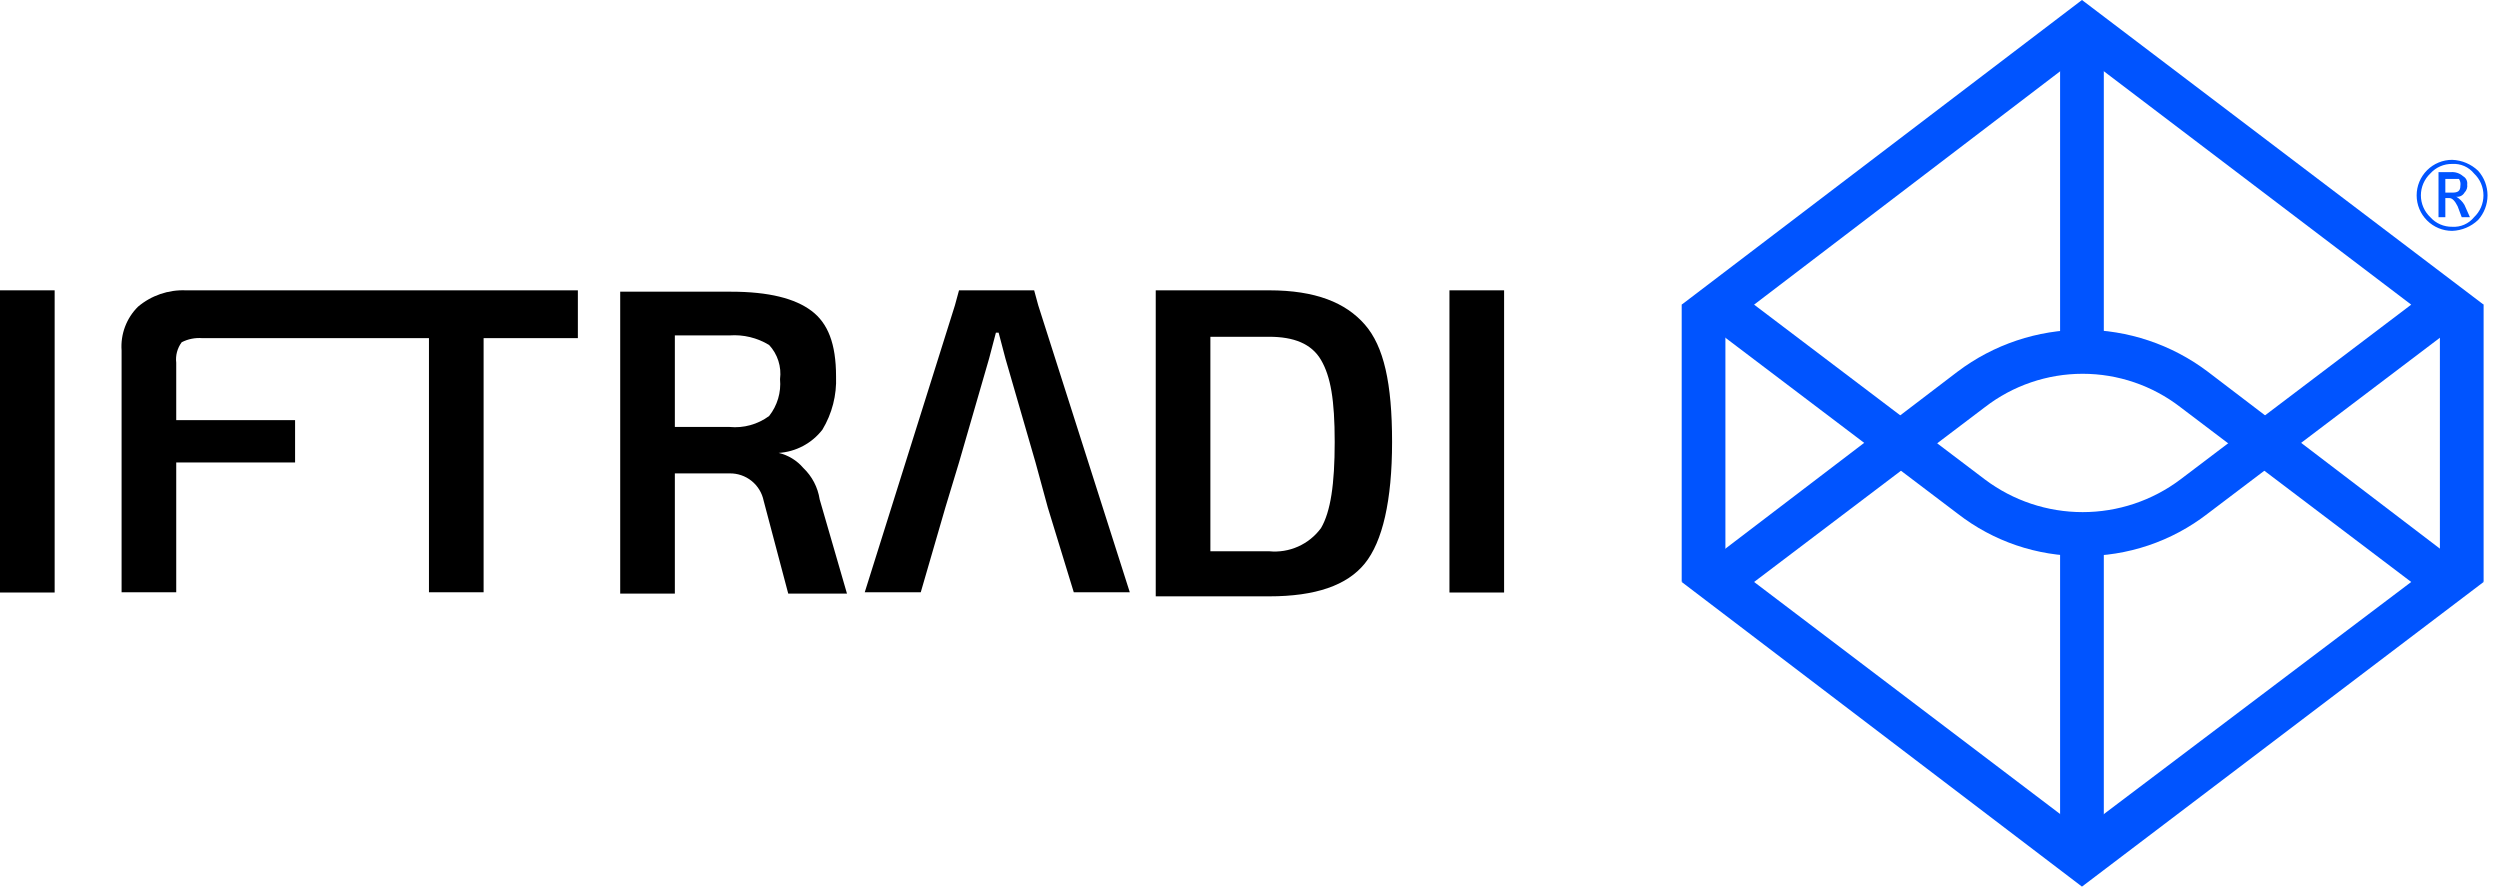
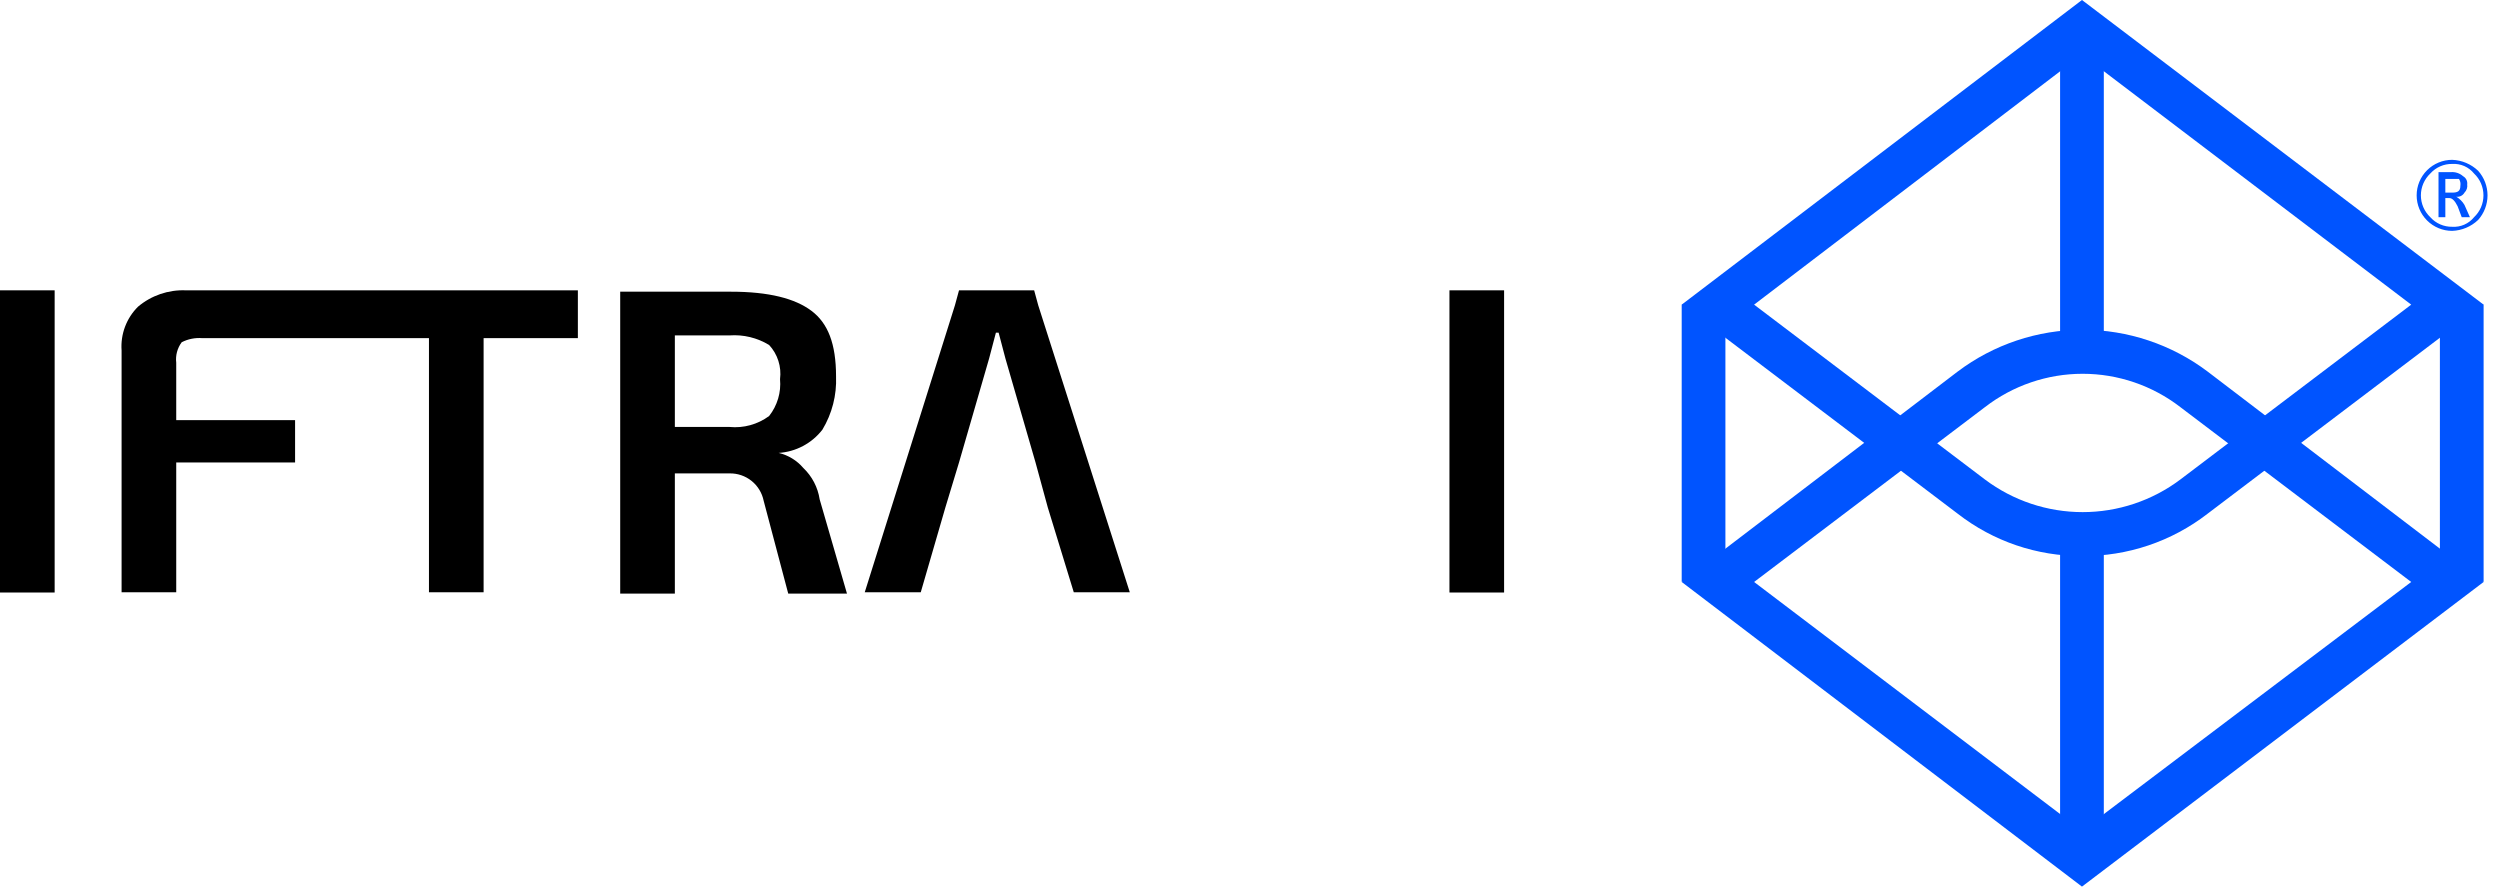
<svg xmlns="http://www.w3.org/2000/svg" width="183" height="65" viewBox="0 0 183 65" fill="none">
  <path d="M4 21.252H0V43.372H4V21.252Z" fill="black" />
  <path d="M14.7 21.252H13.6C12.324 21.2 11.075 21.628 10.1 22.452C9.682 22.868 9.358 23.369 9.151 23.921C8.944 24.474 8.858 25.064 8.9 25.652V43.352H12.9V33.852H21.6V30.752H12.9V26.552C12.837 26.02 12.98 25.483 13.3 25.052C13.762 24.815 14.282 24.711 14.8 24.752H31.4V43.352H35.4V24.752H42.3V21.252H14.7Z" fill="black" />
  <path d="M58.799 34.252C58.331 33.704 57.701 33.319 56.999 33.153C57.623 33.113 58.231 32.94 58.782 32.647C59.334 32.354 59.817 31.947 60.199 31.453C60.907 30.279 61.255 28.922 61.199 27.552C61.199 25.152 60.599 23.652 59.399 22.753C58.199 21.852 56.299 21.352 53.499 21.352H45.399V43.453H49.399V34.653H53.399C53.984 34.641 54.555 34.834 55.012 35.2C55.468 35.565 55.782 36.079 55.899 36.653L57.699 43.453H61.999L59.999 36.553C59.866 35.674 59.444 34.865 58.799 34.252ZM53.399 31.253H49.399V24.552H53.399C54.415 24.479 55.429 24.723 56.299 25.253C56.608 25.585 56.839 25.982 56.977 26.414C57.115 26.846 57.157 27.303 57.099 27.753C57.188 28.722 56.902 29.688 56.299 30.453C55.465 31.068 54.432 31.353 53.399 31.253Z" fill="black" />
  <path d="M75.7 21.252H70.2L69.9 22.352L63.3 43.352H67.4L69.2 37.152L70.2 33.852L72.4 26.252L72.9 24.352H73.1L73.6 26.252L75.8 33.852L76.7 37.152L78.6 43.352H82.7L76 22.352L75.7 21.252Z" fill="black" />
-   <path d="M92.9 21.252H84.6V43.652H92.9C96.3 43.652 98.6 42.852 99.9 41.252C101.2 39.652 101.9 36.652 101.9 32.352C101.9 28.052 101.3 25.352 99.9 23.752C98.5 22.152 96.3 21.252 92.9 21.252ZM96.7 38.652C96.269 39.242 95.691 39.708 95.025 40.006C94.359 40.304 93.626 40.424 92.9 40.352H88.6V24.652H92.9C94.7 24.652 96 25.152 96.7 26.352C97.4 27.552 97.7 29.252 97.7 32.352C97.7 35.452 97.4 37.452 96.7 38.652Z" fill="black" />
  <path d="M110.1 21.252H106.1V43.372H110.1V21.252Z" fill="black" />
  <path d="M152.4 40.7C149.105 40.716 145.9 39.624 143.3 37.6L123.1 22.3L152.4 0L181.8 22.3L161.6 37.6C158.969 39.638 155.728 40.73 152.4 40.7ZM128.4 22.3L145.3 35.1C147.361 36.65 149.871 37.487 152.45 37.487C155.029 37.487 157.538 36.65 159.6 35.1L176.5 22.3L152.4 4L128.4 22.3Z" fill="#0054FF" />
  <path d="M152.4 64.9L123.1 42.6L143.3 27.2C145.936 25.213 149.148 24.138 152.45 24.138C155.751 24.138 158.963 25.213 161.6 27.2L181.8 42.6L152.4 64.9ZM128.4 42.6L152.4 60.8L176.5 42.6L159.6 29.8C157.552 28.219 155.037 27.361 152.45 27.361C149.862 27.361 147.348 28.219 145.3 29.8L128.4 42.6Z" fill="#0054FF" />
  <path d="M181.8 22.3H178.6V42.58H181.8V22.3Z" fill="#0054FF" />
  <path d="M153.999 39.1H150.799V62.83H153.999V39.1Z" fill="#0054FF" />
  <path d="M153.999 1.7H150.799V25.82H153.999V1.7Z" fill="#0054FF" />
  <path d="M126.3 22.3H123.1V42.58H126.3V22.3Z" fill="#0054FF" />
  <path d="M179.499 16.9C178.81 16.9 178.149 16.626 177.661 16.139C177.173 15.651 176.899 14.99 176.899 14.3C176.899 13.611 177.173 12.949 177.661 12.462C178.149 11.974 178.81 11.7 179.499 11.7C180.209 11.725 180.885 12.01 181.399 12.5C181.842 12.995 182.087 13.636 182.087 14.3C182.087 14.964 181.842 15.605 181.399 16.1C180.885 16.591 180.209 16.875 179.499 16.9ZM179.499 12C179.198 11.995 178.899 12.055 178.623 12.176C178.347 12.297 178.1 12.476 177.899 12.7C177.682 12.906 177.508 13.154 177.389 13.429C177.271 13.704 177.209 14.001 177.209 14.3C177.209 14.6 177.271 14.896 177.389 15.171C177.508 15.447 177.682 15.694 177.899 15.9C178.1 16.125 178.347 16.304 178.623 16.424C178.899 16.545 179.198 16.605 179.499 16.6C179.803 16.62 180.106 16.567 180.385 16.445C180.663 16.323 180.908 16.136 181.099 15.9C181.317 15.694 181.491 15.447 181.61 15.171C181.728 14.896 181.789 14.6 181.789 14.3C181.789 14.001 181.728 13.704 181.61 13.429C181.491 13.154 181.317 12.906 181.099 12.7C180.908 12.464 180.663 12.277 180.385 12.155C180.106 12.034 179.803 11.98 179.499 12ZM180.799 15.9H180.199L179.899 15.1C179.699 14.7 179.499 14.5 179.299 14.5H178.999V15.9H178.499V12.6H179.399C179.562 12.586 179.726 12.606 179.88 12.658C180.035 12.709 180.178 12.792 180.299 12.9C180.403 12.959 180.488 13.047 180.541 13.154C180.595 13.261 180.615 13.382 180.599 13.5C180.616 13.609 180.606 13.72 180.571 13.824C180.536 13.928 180.478 14.023 180.399 14.1C180.341 14.204 180.252 14.288 180.145 14.342C180.038 14.395 179.918 14.416 179.799 14.4C180.047 14.546 180.253 14.753 180.399 15L180.799 15.9ZM178.999 13V14.1H179.499C179.899 14.1 180.099 14 180.099 13.6C180.13 13.427 180.094 13.248 179.999 13.1H178.999V13Z" fill="#0054FF" />
</svg>